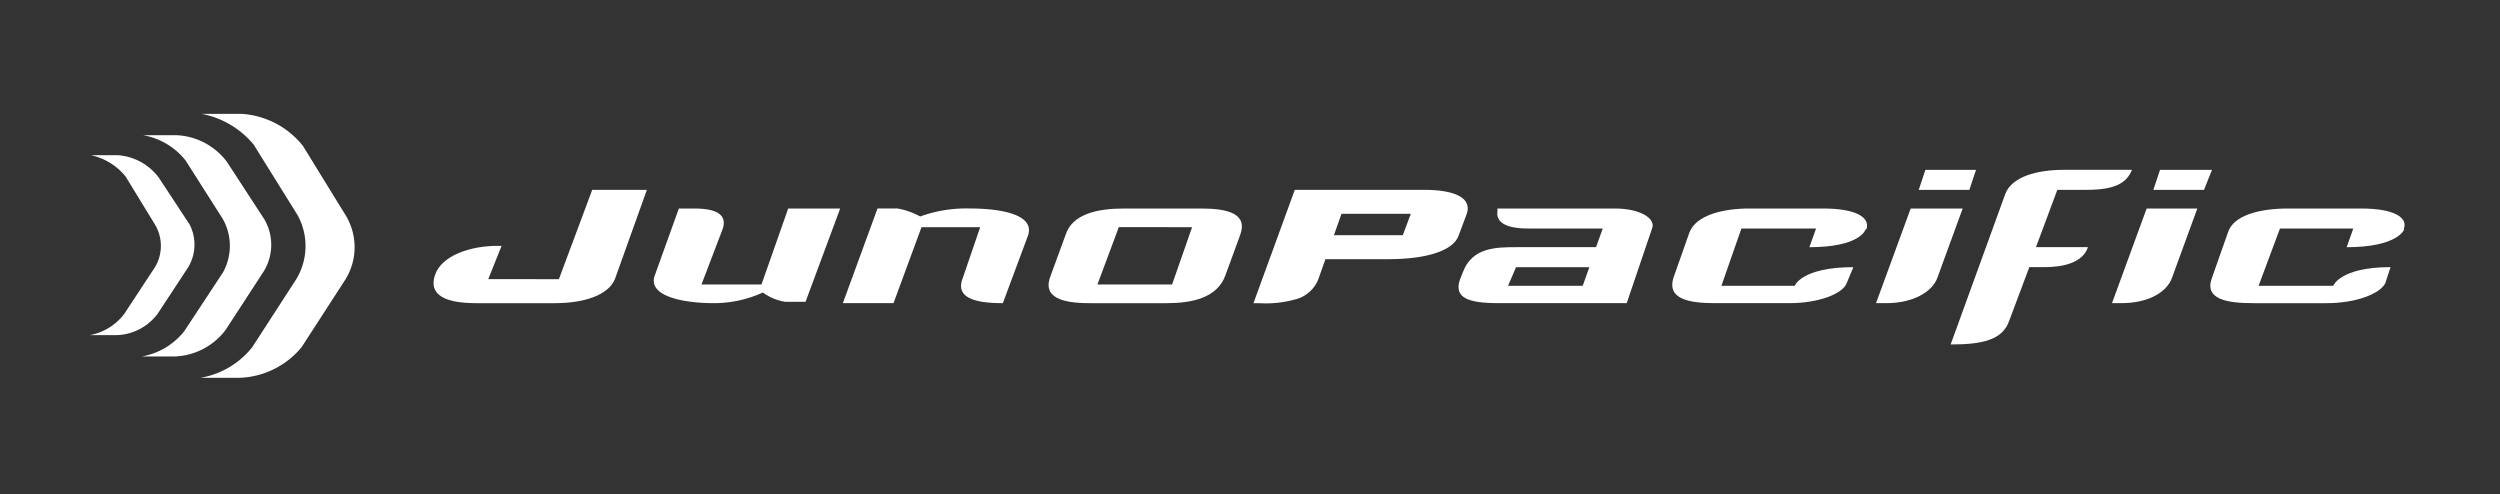
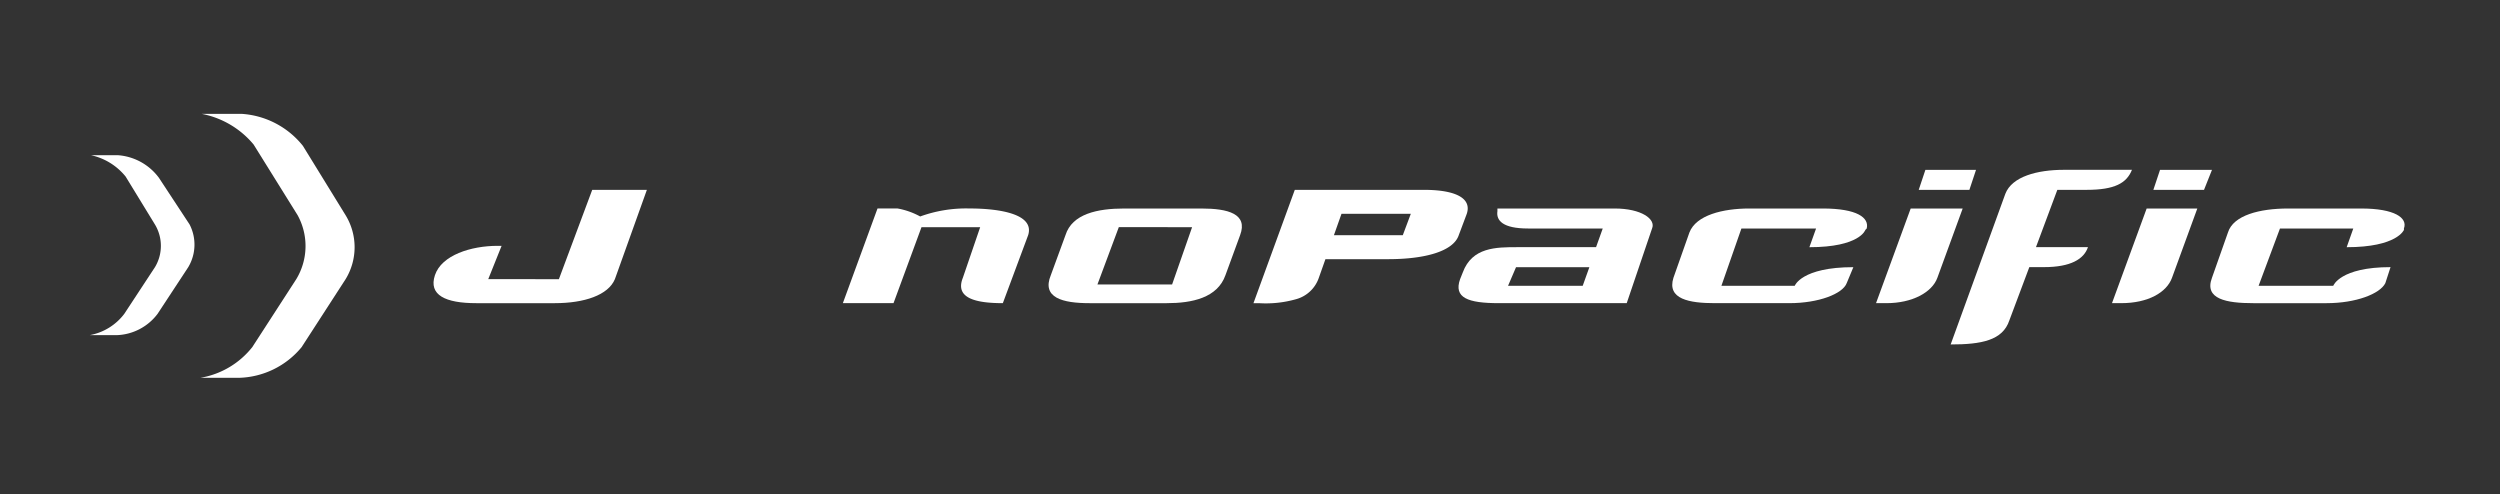
<svg xmlns="http://www.w3.org/2000/svg" width="516" height="102" viewBox="0 0 516 102">
  <rect x="0" y="0" width="516" height="102" fill="#333333" stroke="none" />
  <g id="Group_377" data-name="Group 377" transform="translate(-2662.5 -2961.5)">
    <g id="Group_372" data-name="Group 372" transform="translate(-828 -64)">
      <g id="Layer_1" data-name="Layer 1" transform="translate(3509 3049)">
        <path id="Path_65" data-name="Path 65" d="M137.4,26.636H110.987c-6.328,0-9.356-1.1-7.979-4.954l.551-1.377c1.926-5.228,6.879-5.228,11.282-5.228h16.231l1.377-3.851H117.041c-5.228,0-6.613-1.651-6.328-3.577V7.1h24.215c5.5,0,8.531,2.2,7.7,4.128Zm-22.844-7.428-1.651,3.851h15.41l1.377-3.851Z" transform="translate(179.855 12.436)" fill="#fff" />
        <path id="Path_66" data-name="Path 66" d="M158.575,11.51s-1.1,3.577-11.556,3.577l1.377-3.851h-15.41l-4.128,11.823H143.99s1.377-3.851,12.107-3.851l-1.377,3.3c-.826,2.2-5.779,4.128-11.823,4.128h-15.41c-5.228,0-9.905-.826-8.531-5.228l3.3-9.356c1.377-3.577,6.879-4.954,12.382-4.954h15.133c7.154,0,9.631,1.926,9.08,4.128Z" transform="translate(207.938 12.435)" fill="#fff" />
        <path id="Path_67" data-name="Path 67" d="M146.657,26.488c-1.1,3.026-5.228,5.228-10.456,5.228H134l7.154-19.536h10.731Zm6.613-18.161H142.813L144.19,4.2h10.45Z" transform="translate(234.713 7.355)" fill="#fff" />
        <path id="Path_68" data-name="Path 68" d="M167.668,8.331h-6.054l-4.409,11.823h10.731c-.826,2.477-3.577,4.128-9.08,4.128h-3.024l-4.128,11.007c-1.377,4.128-5.779,4.954-12.108,4.954L150.88,9.151c1.377-3.577,6.613-4.954,12.107-4.954h14.027C175.922,6.954,173.446,8.331,167.668,8.331Z" transform="translate(244.521 7.353)" fill="#fff" />
        <path id="Path_69" data-name="Path 69" d="M164.082,26.488c-1.1,3.026-4.954,5.228-10.456,5.228H151.7l7.154-19.536H169.31Zm6.613-18.161H160.239L161.615,4.2H172.34Z" transform="translate(265.716 7.355)" fill="#fff" />
        <path id="Path_70" data-name="Path 70" d="M199.04,11.509s-1.377,3.577-11.823,3.577l1.365-3.857H173.449L169.04,23.051h15.408s1.377-3.851,11.823-3.851l-1.076,3.31c-1.1,2.2-6.054,4.128-12.107,4.128H167.942c-5.5,0-10.182-.826-8.531-5.228l3.3-9.356c1.1-3.577,6.613-4.954,12.382-4.954h15.133c6.879,0,9.631,1.926,8.805,4.128Z" transform="translate(278.636 12.436)" fill="#fff" />
        <path id="Path_71" data-name="Path 71" d="M19.307,6.328l9.08,14.584a13.208,13.208,0,0,1-.275,13.208l-9.08,14.027A17.336,17.336,0,0,1,8.3,54.482h7.979a17.336,17.336,0,0,0,12.933-6.328l9.08-14.027a12.657,12.657,0,0,0,0-13.208L29.487,6.613A17.61,17.61,0,0,0,16.831,0H8.575A18.436,18.436,0,0,1,19.305,6.328Z" transform="translate(14.538)" fill="#fff" />
-         <path id="Path_72" data-name="Path 72" d="M12.98,6.828l7.7,12.107a11.282,11.282,0,0,1,0,11.007L12.705,42.048A14.308,14.308,0,0,1,3.9,47.277h6.613a13.759,13.759,0,0,0,10.731-5.5l7.7-11.823a10.456,10.456,0,0,0,.275-11.007l-7.7-11.823A13.759,13.759,0,0,0,11.054,1.6H4.175A14.308,14.308,0,0,1,12.98,6.828Z" transform="translate(6.831 2.803)" fill="#fff" />
        <path id="Path_73" data-name="Path 73" d="M7.428,7.509l6.054,9.9a8.531,8.531,0,0,1,0,8.805L7.154,35.844A11.556,11.556,0,0,1,0,40.246H5.5a11.007,11.007,0,0,0,8.525-4.4l6.328-9.631a9.08,9.08,0,0,0,.285-8.805L14.308,7.777A11.556,11.556,0,0,0,5.779,3.1H.275A12.657,12.657,0,0,1,7.428,7.509Z" transform="translate(0 5.431)" fill="#fff" />
        <path id="Path_74" data-name="Path 74" d="M63.23,24.136c-1.377,3.3-6.328,4.954-12.382,4.954H34.62c-6.328,0-9.905-1.651-8.531-5.779s7.428-6.054,12.933-6.054h.826l-2.759,6.879H51.673L58.552,5.7H69.834Z" transform="translate(45.183 9.984)" fill="#fff" />
-         <path id="Path_75" data-name="Path 75" d="M73.638,26.361H69.51a10.456,10.456,0,0,1-4.677-1.926,24.215,24.215,0,0,1-10.182,2.2c-6.054,0-13.759-1.377-12.107-5.779L47.493,7.1h3.026c3.3,0,7.154.551,6.054,4.128L52.164,22.784H64.546L70.061,7.1H80.792Z" transform="translate(74.123 12.436)" fill="#fff" />
        <path id="Path_76" data-name="Path 76" d="M89.52,26.643c-5.779,0-9.905-1.1-8.254-5.228l3.577-10.456H72.731L66.956,26.643H56.5L63.654,7.1h4.128a15.408,15.408,0,0,1,4.677,1.651A27.79,27.79,0,0,1,82.641,7.1c6.054,0,13.482,1.1,12.107,5.5Z" transform="translate(98.966 12.429)" fill="#fff" />
        <path id="Path_77" data-name="Path 77" d="M108.438,20.858c-1.651,4.677-6.879,5.779-12.107,5.779H80.372c-5.5,0-9.905-1.1-7.979-5.779L75.418,12.6C76.795,8.2,82.031,7.1,87.526,7.1h15.959c5.5,0,9.631,1.1,7.979,5.5ZM86.426,10.95,82.017,22.773h15.41l4.128-11.823Z" transform="translate(125.996 12.437)" fill="#fff" />
        <path id="Path_78" data-name="Path 78" d="M129.674,15.056c-1.1,3.3-6.879,4.954-14.584,4.954H93.913a8.254,8.254,0,0,1,8.254-4.954h15.959l1.651-4.409H105.469l-4.677,13.208a6.879,6.879,0,0,1-4.677,4.409,22.844,22.844,0,0,1-7.7.826H87.3L95.831,5.7h26.69c6.328,0,9.905,1.651,8.805,4.954Z" transform="translate(152.914 9.984)" fill="#fff" />
      </g>
    </g>
    <rect id="Rectangle_447" data-name="Rectangle 447" width="516" height="102" transform="translate(2662.5 2961.5)" fill="none" />
  </g>
</svg>